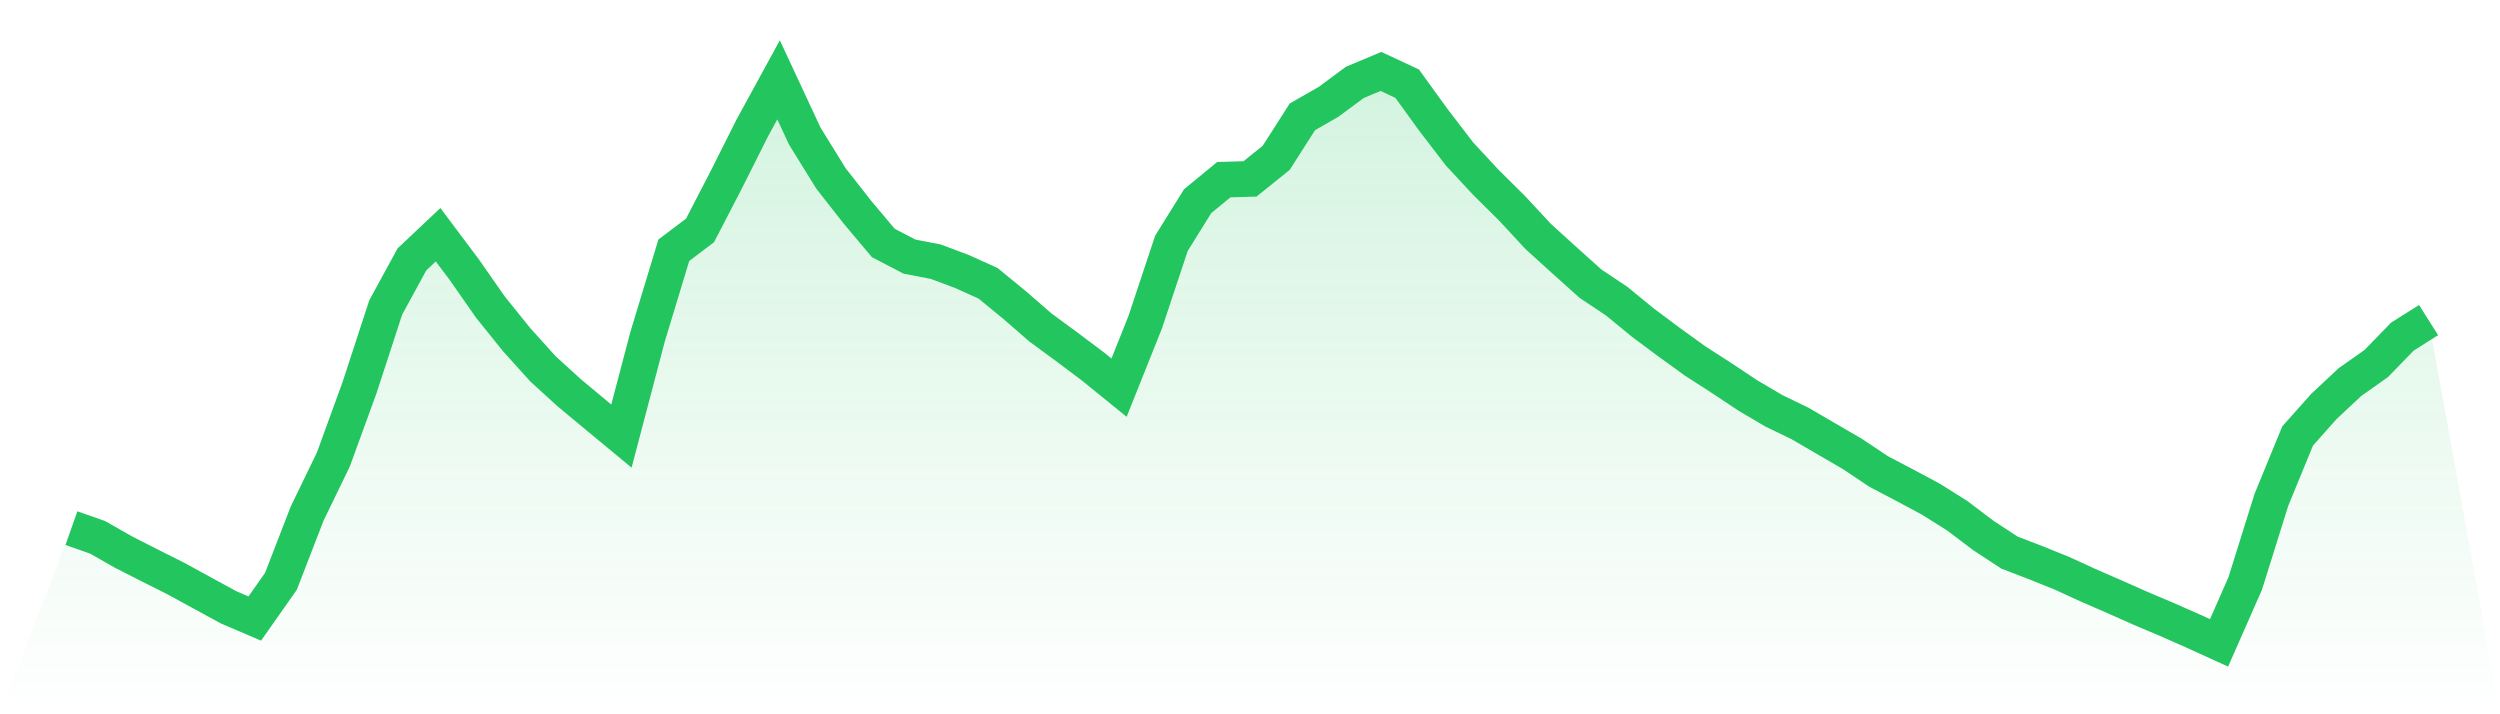
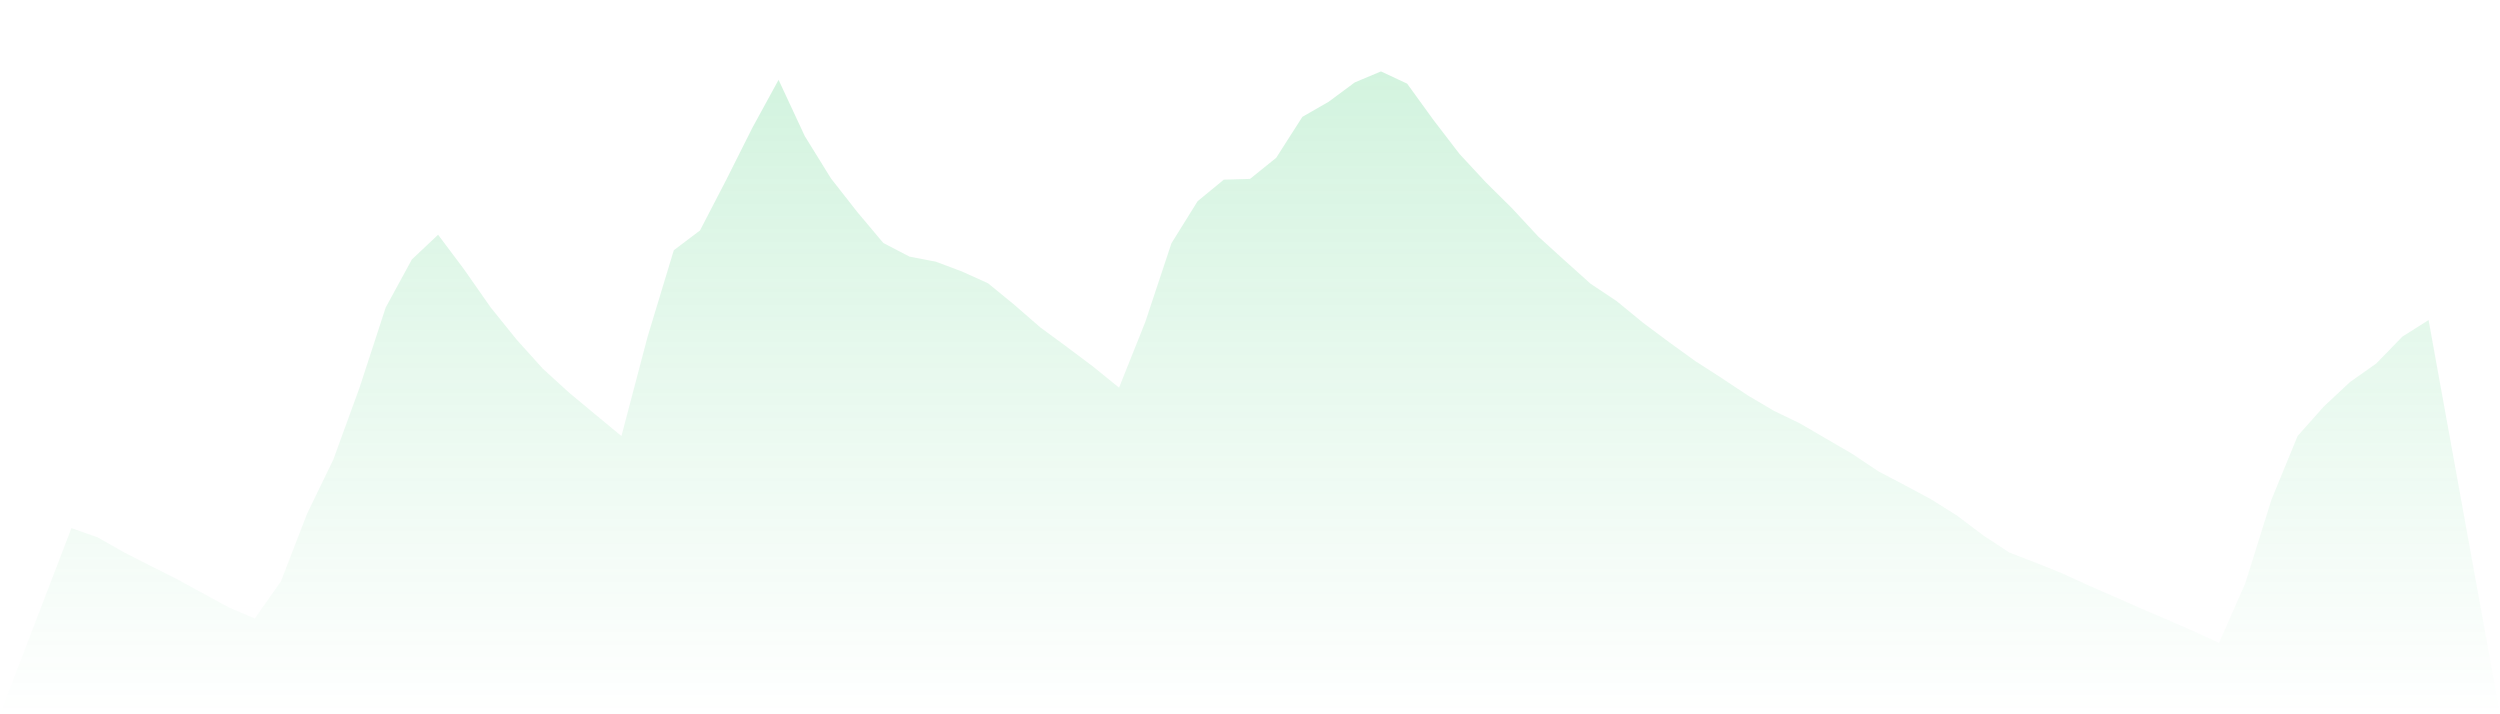
<svg xmlns="http://www.w3.org/2000/svg" viewBox="0 0 140 40">
  <defs>
    <linearGradient id="gradient" x1="0" x2="0" y1="0" y2="1">
      <stop offset="0%" stop-color="#22c55e" stop-opacity="0.2" />
      <stop offset="100%" stop-color="#22c55e" stop-opacity="0" />
    </linearGradient>
  </defs>
  <path d="M4,29.576 L4,29.576 L5.467,30.091 L6.933,30.925 L8.4,31.672 L9.867,32.408 L11.333,33.21 L12.8,34.009 L14.267,34.638 L15.733,32.554 L17.2,28.76 L18.667,25.734 L20.133,21.711 L21.6,17.218 L23.067,14.527 L24.533,13.145 L26,15.102 L27.467,17.202 L28.933,19.022 L30.4,20.649 L31.867,21.987 L33.333,23.206 L34.8,24.42 L36.267,18.849 L37.733,14.014 L39.2,12.906 L40.667,10.075 L42.133,7.155 L43.6,4.471 L45.067,7.62 L46.533,9.99 L48,11.863 L49.467,13.608 L50.933,14.371 L52.4,14.653 L53.867,15.203 L55.333,15.865 L56.8,17.068 L58.267,18.342 L59.733,19.418 L61.2,20.519 L62.667,21.709 L64.133,18.04 L65.6,13.626 L67.067,11.266 L68.533,10.061 L70,10.019 L71.467,8.838 L72.933,6.543 L74.4,5.702 L75.867,4.615 L77.333,4 L78.8,4.684 L80.267,6.711 L81.733,8.622 L83.2,10.203 L84.667,11.656 L86.133,13.237 L87.6,14.568 L89.067,15.885 L90.533,16.863 L92,18.066 L93.467,19.16 L94.933,20.219 L96.4,21.163 L97.867,22.139 L99.333,23.003 L100.8,23.713 L102.267,24.568 L103.733,25.42 L105.2,26.4 L106.667,27.171 L108.133,27.956 L109.6,28.878 L111.067,29.986 L112.533,30.947 L114,31.511 L115.467,32.102 L116.933,32.774 L118.4,33.413 L119.867,34.064 L121.333,34.685 L122.8,35.332 L124.267,36 L125.733,32.672 L127.2,27.985 L128.667,24.415 L130.133,22.766 L131.6,21.394 L133.067,20.359 L134.533,18.851 L136,17.924 L140,40 L0,40 z" fill="url(#gradient)" />
-   <path d="M4,29.576 L4,29.576 L5.467,30.091 L6.933,30.925 L8.4,31.672 L9.867,32.408 L11.333,33.21 L12.8,34.009 L14.267,34.638 L15.733,32.554 L17.2,28.76 L18.667,25.734 L20.133,21.711 L21.6,17.218 L23.067,14.527 L24.533,13.145 L26,15.102 L27.467,17.202 L28.933,19.022 L30.4,20.649 L31.867,21.987 L33.333,23.206 L34.8,24.42 L36.267,18.849 L37.733,14.014 L39.2,12.906 L40.667,10.075 L42.133,7.155 L43.6,4.471 L45.067,7.62 L46.533,9.99 L48,11.863 L49.467,13.608 L50.933,14.371 L52.4,14.653 L53.867,15.203 L55.333,15.865 L56.8,17.068 L58.267,18.342 L59.733,19.418 L61.2,20.519 L62.667,21.709 L64.133,18.04 L65.6,13.626 L67.067,11.266 L68.533,10.061 L70,10.019 L71.467,8.838 L72.933,6.543 L74.4,5.702 L75.867,4.615 L77.333,4 L78.8,4.684 L80.267,6.711 L81.733,8.622 L83.2,10.203 L84.667,11.656 L86.133,13.237 L87.6,14.568 L89.067,15.885 L90.533,16.863 L92,18.066 L93.467,19.16 L94.933,20.219 L96.4,21.163 L97.867,22.139 L99.333,23.003 L100.8,23.713 L102.267,24.568 L103.733,25.42 L105.2,26.4 L106.667,27.171 L108.133,27.956 L109.6,28.878 L111.067,29.986 L112.533,30.947 L114,31.511 L115.467,32.102 L116.933,32.774 L118.4,33.413 L119.867,34.064 L121.333,34.685 L122.8,35.332 L124.267,36 L125.733,32.672 L127.2,27.985 L128.667,24.415 L130.133,22.766 L131.6,21.394 L133.067,20.359 L134.533,18.851 L136,17.924" fill="none" stroke="#22c55e" stroke-width="2" />
</svg>